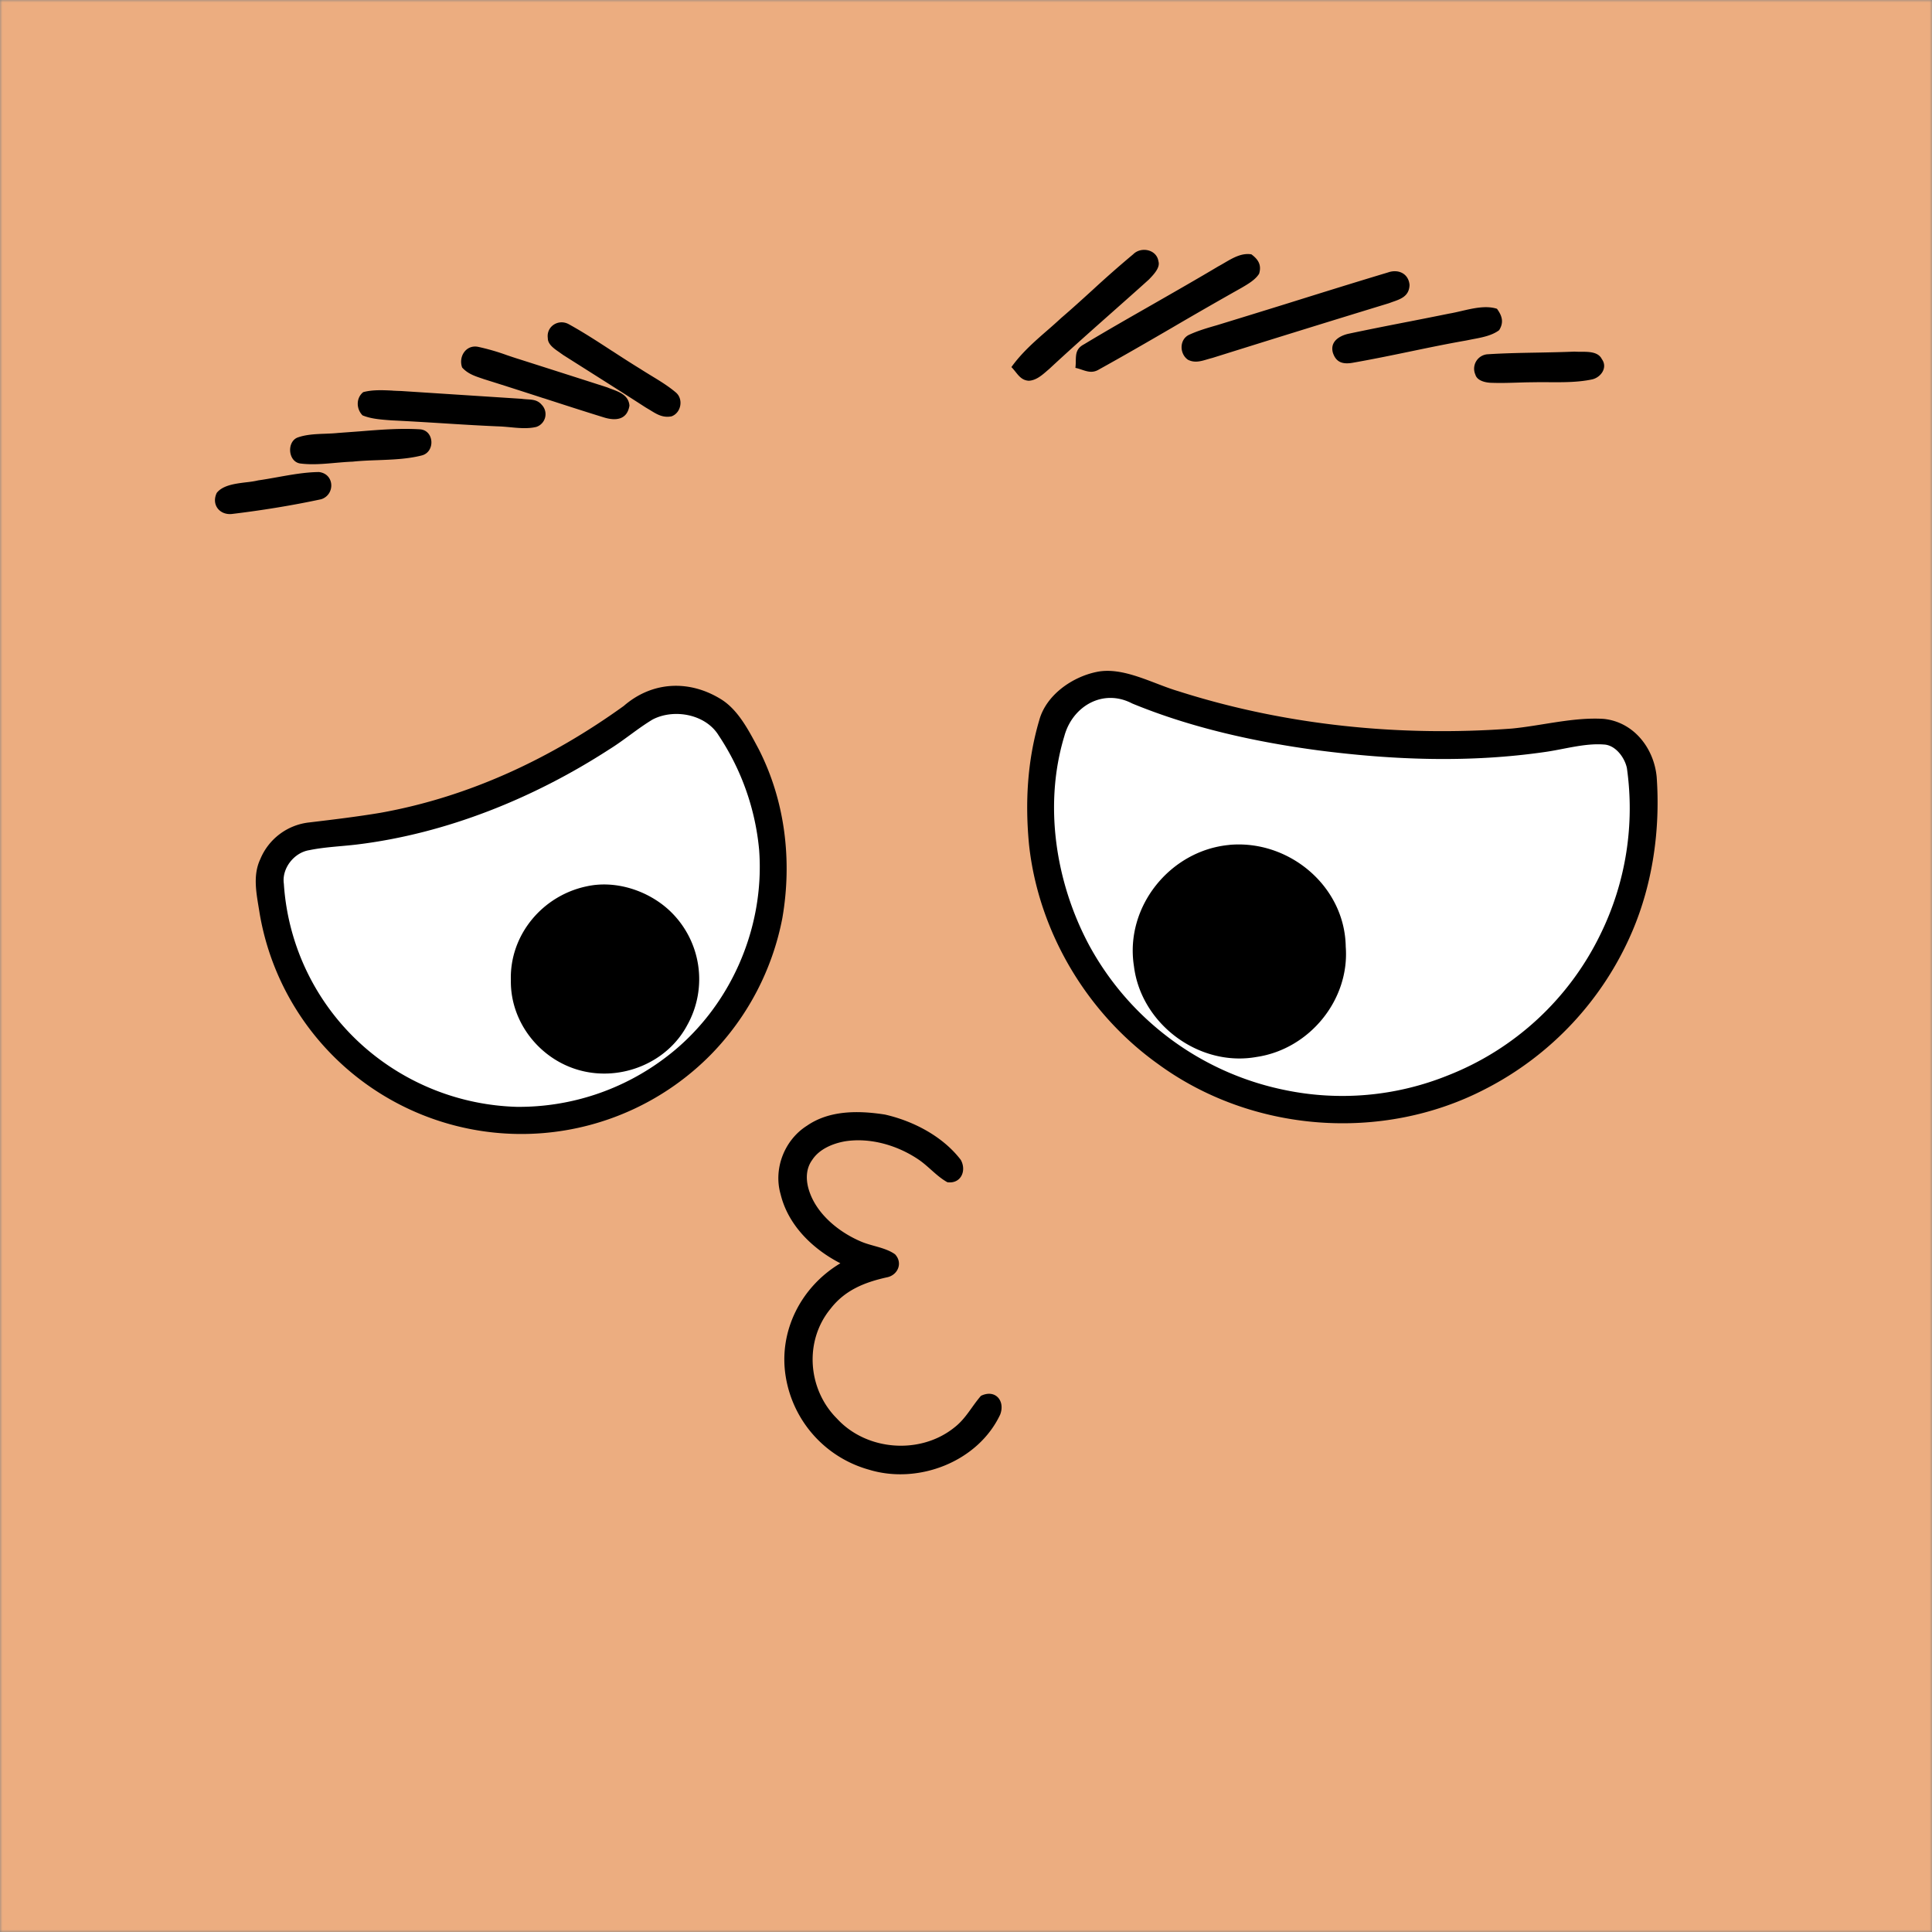
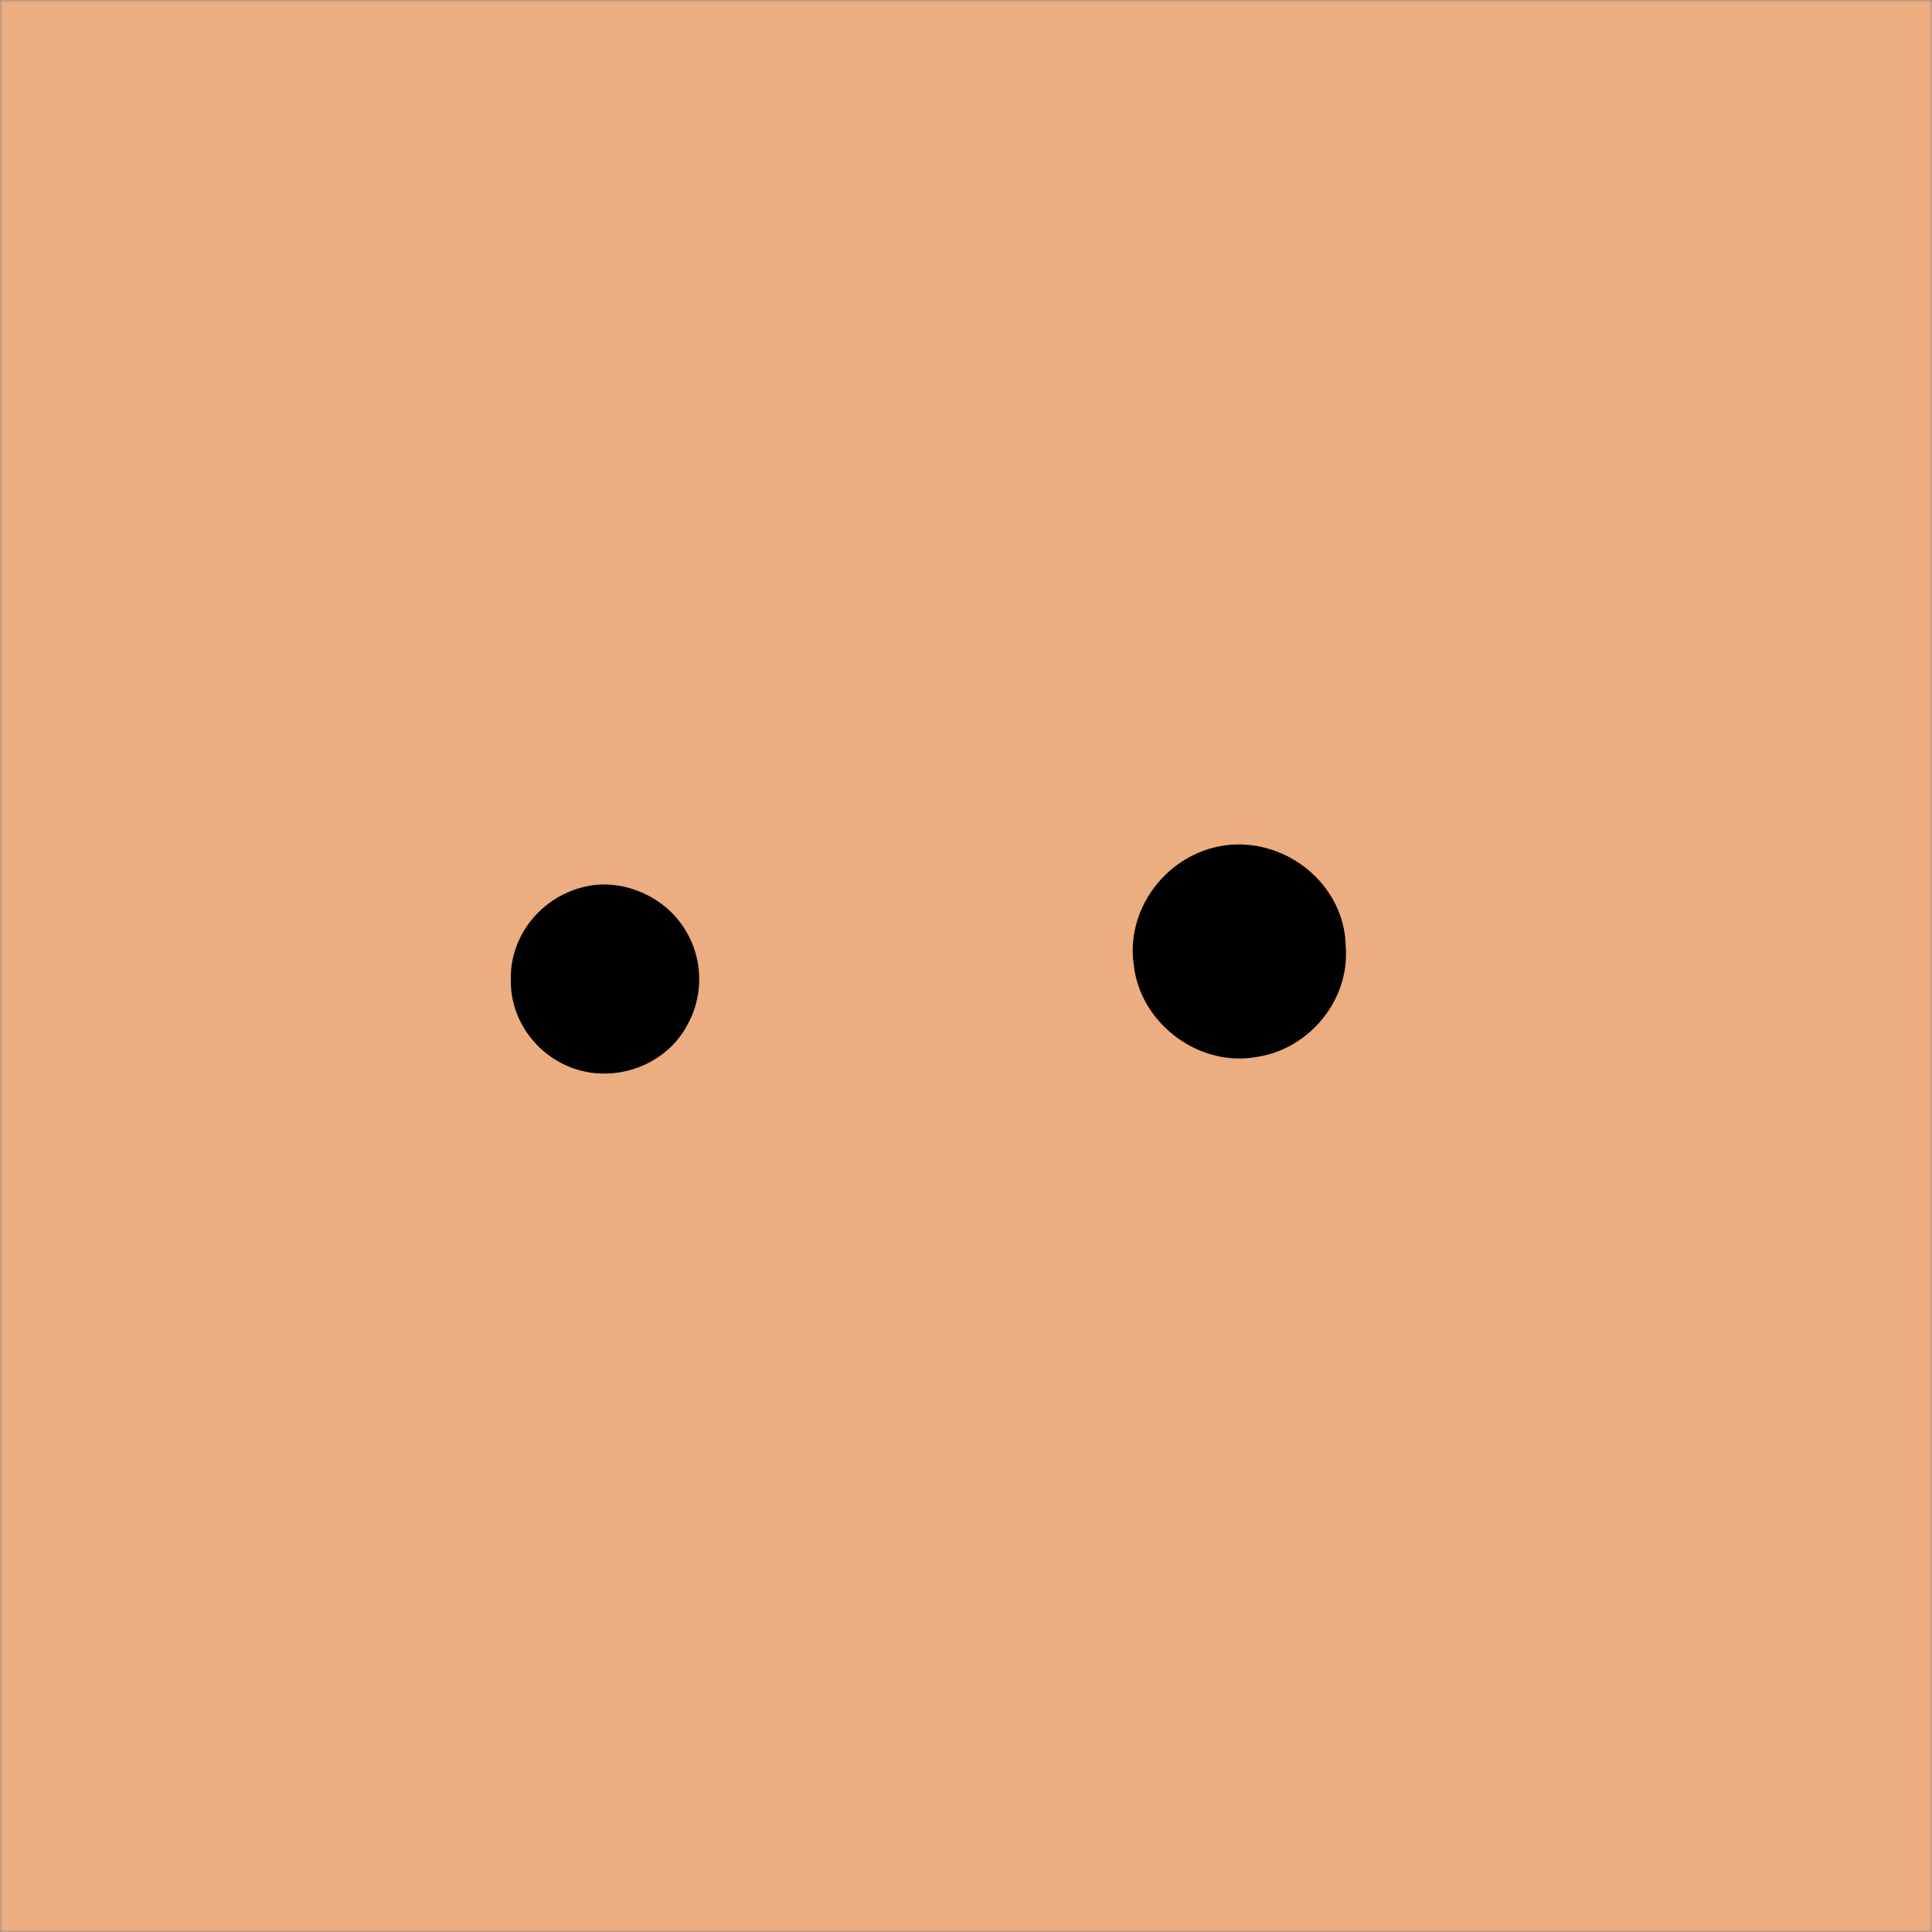
<svg xmlns="http://www.w3.org/2000/svg" viewBox="0 0 400 400" fill="none" shape-rendering="auto">
  <rect x="0" y="0" width="400" height="400" fill="#808080" stroke="none" />
  <mask id="viewboxMask">
    <rect width="400" height="400" rx="0" ry="0" x="0" y="0" fill="#fff" />
  </mask>
  <g mask="url(#viewboxMask)">
    <rect fill="#ecad80" width="400" height="400" x="0" y="0" />
    <g transform="translate(-279 -322)">
-       <path d="M506.03 461.12c5.5-1.16 11.66 2.44 16.92 3.98 22.15 7.08 45.9 9.46 69.06 7.74 6.23-.6 12.8-2.4 19.04-2 6.2.65 10.4 6.06 10.95 12.05.76 10.8-.8 22-5.08 32a65.62 65.62 0 0 1-30.44 32.6c-21.35 11.07-48.35 9-67.75-5.22-14.69-10.5-24.7-27.34-26.67-45.3-.85-8.7-.38-17.4 2.09-25.8 1.4-5.24 6.78-9 11.88-10.05ZM428.25 466.75c3.63 2.23 5.82 6.6 7.78 10.25 5.54 10.8 7 23.18 4.95 35.07a55.32 55.32 0 0 1-14.73 28.2 55.06 55.06 0 0 1-72.17 5.63 54.77 54.77 0 0 1-21.34-34.89c-.57-3.68-1.52-7.6.15-11.13a12.41 12.41 0 0 1 10.11-7.6c4.94-.59 9.87-1.18 14.78-2 18.38-3.3 35.26-11.25 50.36-22.12 5.88-5.11 13.54-5.46 20.11-1.41Z" fill="#000" />
-       <path d="M513.41 467.65c12.21 5.03 25.5 7.97 38.57 9.71 15.64 2.02 31.39 2.59 47.04.31 3.87-.56 8.11-1.82 12-1.53 2.42.08 4.34 2.67 4.81 4.87a59.18 59.18 0 0 1-5.45 34.37 59.08 59.08 0 0 1-31.6 29.27 58.37 58.37 0 0 1-33.76 3.03 59.62 59.62 0 0 1-40.59-30.1c-6.9-12.96-9.37-29-5.07-43.17 1.67-6.19 8-9.93 14.05-6.76ZM427.77 474.23a51.2 51.2 0 0 1 8.4 23.72c1.23 16.4-6.14 32.97-19.26 42.91a50.17 50.17 0 0 1-30.92 10.3 50.1 50.1 0 0 1-31.68-12.48 49.18 49.18 0 0 1-16.54-33.7c-.47-3.2 2.13-6.47 5.26-6.96 3.24-.67 6.63-.78 9.92-1.18 18.5-2.26 36.6-9.6 52.19-19.69 3.1-1.92 5.86-4.31 8.97-6.18 4.4-2.3 10.95-1.13 13.66 3.26Z" fill="#fff" />
      <path d="M533.54 496.92c12.3-1.1 23.89 8.53 24.08 21.08.84 11.05-7.56 21.22-18.45 22.83-11.9 2.14-23.93-6.81-25.4-18.8-1.93-12.29 7.5-23.97 19.77-25.1ZM400.49 505.5c5.96-1.31 12.63.86 17.06 4.96a19.5 19.5 0 0 1 3.72 23.81c-4.15 7.79-13.62 11.6-22.08 9.37-8.34-2.18-14.54-9.95-14.42-18.64-.3-9.44 6.57-17.6 15.72-19.5Z" fill="#000" />
    </g>
    <g transform="translate(-279 -322)">
      <g fill="#000">
-         <path d="M517.07 379.66c.86-.91 2.17-2.3 1.77-3.56-.35-2.45-3.58-3.11-5.22-1.46a221.7 221.7 0 0 0-8.34 7.33c-2.16 1.96-4.3 3.92-6.5 5.8a117.9 117.9 0 0 1-3.06 2.73c-2.64 2.3-5.21 4.56-7.32 7.5.33.33.6.68.88 1.02.72.9 1.4 1.74 2.73 1.81 1.5-.08 2.71-1.13 3.82-2.1l.41-.35c4.3-4 8.7-7.9 13.1-11.8 2.52-2.24 5.05-4.47 7.55-6.73l.06-.07.12-.12ZM539.69 378.66c.54-1.8-.18-2.95-1.6-4-2-.34-3.84.74-5.58 1.76-.44.26-.87.51-1.3.74-4.43 2.64-8.92 5.2-13.4 7.77-4.83 2.76-9.66 5.51-14.4 8.37-1.63.86-1.65 2.04-1.68 3.44 0 .45-.02.93-.08 1.42.46.1.9.24 1.31.38 1.2.4 2.27.75 3.58-.05 5.06-2.8 10.07-5.7 15.09-8.62a959.63 959.63 0 0 1 14.42-8.28c1.36-.8 2.87-1.67 3.65-2.94ZM566.39 378.4c2.1-.74 4.24.22 4.44 2.6-.08 2.3-1.76 2.9-3.53 3.51l-.77.28c-12.18 3.72-24.35 7.5-36.5 11.31-.37.09-.73.2-1.08.3-1.34.4-2.64.78-4 .08-1.82-1.26-1.8-4.32.36-5.22 1.8-.82 3.73-1.38 5.65-1.93a4048.39 4048.39 0 0 0 14.1-4.35c7.1-2.22 14.2-4.44 21.33-6.58ZM589.38 390.36c1.02-1.63.62-2.97-.45-4.43-2.25-.73-4.9-.11-7.4.47-.87.2-1.72.4-2.52.53-2.84.58-5.7 1.14-8.54 1.7h-.02c-4.14.81-8.27 1.62-12.4 2.5-1.87.47-3.69 1.64-3.1 3.87.65 2.02 2.02 2.45 4.03 2.12 4.01-.7 8-1.52 12-2.35 3.85-.8 7.7-1.6 11.56-2.27l1.3-.26c1.93-.36 4.05-.75 5.54-1.88ZM405.8 394.7c1.93 1.26 3.85 2.5 5.81 3.7.74.48 1.5.94 2.25 1.4 1.73 1.05 3.47 2.11 5 3.4 1.7 1.35 1.2 4.27-.83 5-1.8.35-3.06-.44-4.43-1.29l-.94-.56c-4.3-2.78-8.62-5.51-12.95-8.25l-4.17-2.64c-.1-.08-.22-.17-.35-.25l-.37-.27c-1.1-.75-2.42-1.66-2.4-2.93-.35-2.43 2.22-4.08 4.37-2.87 3.08 1.7 6.05 3.64 9.01 5.57Z" />
-         <path d="M383.94 395.53a45.88 45.88 0 0 0-5.95-1.72c-2.5-.5-4.12 2.02-3.31 4.28 1.14 1.27 2.56 1.75 4.08 2.26l.4.14.32.1c4.02 1.26 8.03 2.55 12.03 3.85h.03c4.14 1.34 8.27 2.68 12.42 3.96 2.46.78 4.88.57 5.36-2.42-.17-2.11-2-2.8-3.72-3.44l-.15-.05-.23-.09-.5-.2c-6.06-1.95-12.14-3.89-18.22-5.83-.85-.26-1.7-.55-2.56-.84ZM587.13 395.34c3.45-.22 6.9-.28 10.37-.34 2.5-.05 5-.1 7.5-.2.4.03.84.03 1.3.03 1.67 0 3.6 0 4.35 1.53 1.26 1.74-.2 3.78-2.02 4.19-2.91.62-6.04.6-9.1.58-1.19 0-2.37-.01-3.53.02-1 0-2 .04-3 .07-1.68.05-3.36.1-5.04.04-1.22 0-3.12-.35-3.5-1.7a3 3 0 0 1 2.67-4.22ZM360.28 402.87c-2.04-.1-4.17-.2-6.08.32-1.5 1.2-1.47 3.44-.15 4.8 1.66.7 3.64.86 5.45 1l.16.01.32.03c3.43.16 6.85.37 10.27.58 3.92.25 7.83.49 11.74.66.85.02 1.72.1 2.6.18 1.84.18 3.72.35 5.44-.06a2.78 2.78 0 0 0 1.12-4.59c-.84-.99-1.87-1.05-2.98-1.12-.38-.03-.77-.05-1.16-.11l-12.51-.81-12.5-.81c-.57-.01-1.14-.04-1.73-.07ZM348.97 411.64l4.48-.33c4.19-.34 8.4-.68 12.56-.42 2.93.26 3.13 4.75.25 5.42-2.9.73-5.97.84-9.03.96-1.76.06-3.52.13-5.23.31-1.17.04-2.36.15-3.55.25-2.47.22-4.96.44-7.36.12-2.45-.43-2.74-4.43-.52-5.35 1.77-.65 3.79-.73 5.76-.8.9-.04 1.79-.07 2.64-.16ZM345.51 425.36c2.91-.95 2.78-5.26-.48-5.63-2.85.03-5.72.55-8.57 1.06-1.35.24-2.69.48-4.02.67-.74.18-1.6.3-2.52.4-2.27.28-4.78.6-6.04 2.18-1.16 2.39.53 4.6 3.07 4.38 6.17-.74 12.5-1.76 18.56-3.06Z" />
-       </g>
+         </g>
    </g>
    <g transform="translate(-279 -322)">
-       <path d="M462.23 552.76c5.89 1.34 11.98 4.52 15.69 9.38 1.25 2.25.03 5-2.77 4.63-2.26-1.24-3.96-3.38-6.13-4.8-4.31-2.87-9.86-4.48-15.03-3.68-2.57.45-5.36 1.6-6.83 3.86-1.53 2.1-1.3 4.76-.4 7.05 1.72 4.45 6 7.88 10.25 9.74 2.3 1.06 5.25 1.28 7.3 2.75 1.68 1.8.57 4.36-1.74 4.78-4.61 1.03-8.66 2.66-11.62 6.5-5.5 6.69-4.73 16.7 1.35 22.75 6.13 6.67 17.2 7.5 24.26 1.85 2.43-1.87 3.59-4.35 5.54-6.58 2.97-1.44 5.07 1.04 3.97 3.9-4.62 9.78-16.97 14.5-27.13 11.4a23.97 23.97 0 0 1-17.26-19.26c-1.55-9.44 3.19-18.64 11.31-23.48-5.73-2.95-10.81-7.86-12.37-14.28-1.54-5.3.8-11.27 5.45-14.2 4.69-3.25 10.76-3.16 16.16-2.31Z" fill="#000" />
-     </g>
+       </g>
    <g transform="translate(-279 -322)" />
  </g>
</svg>